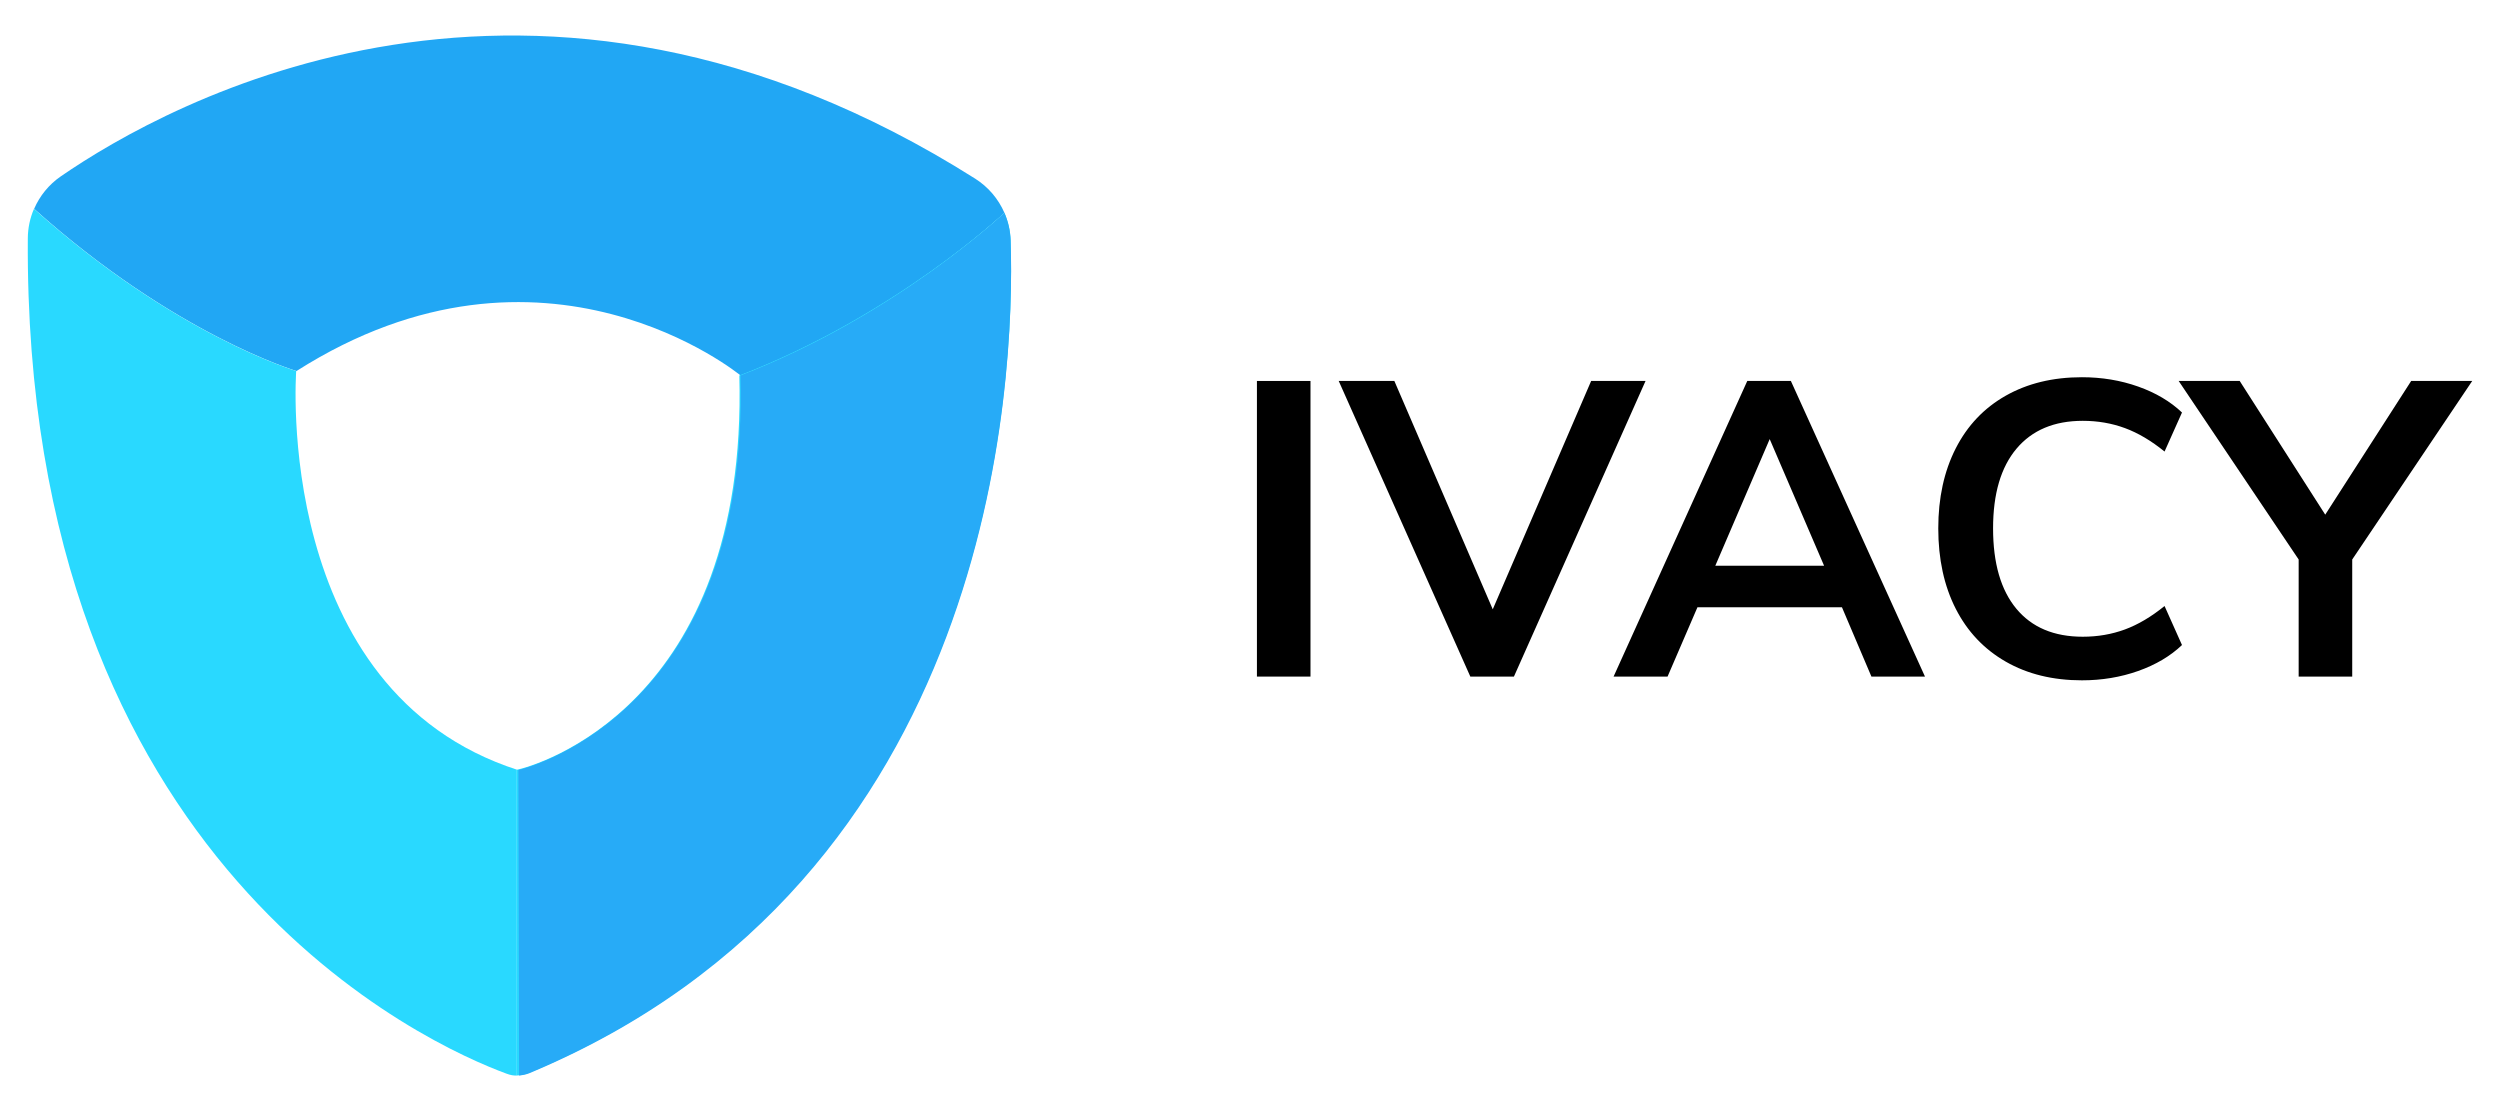
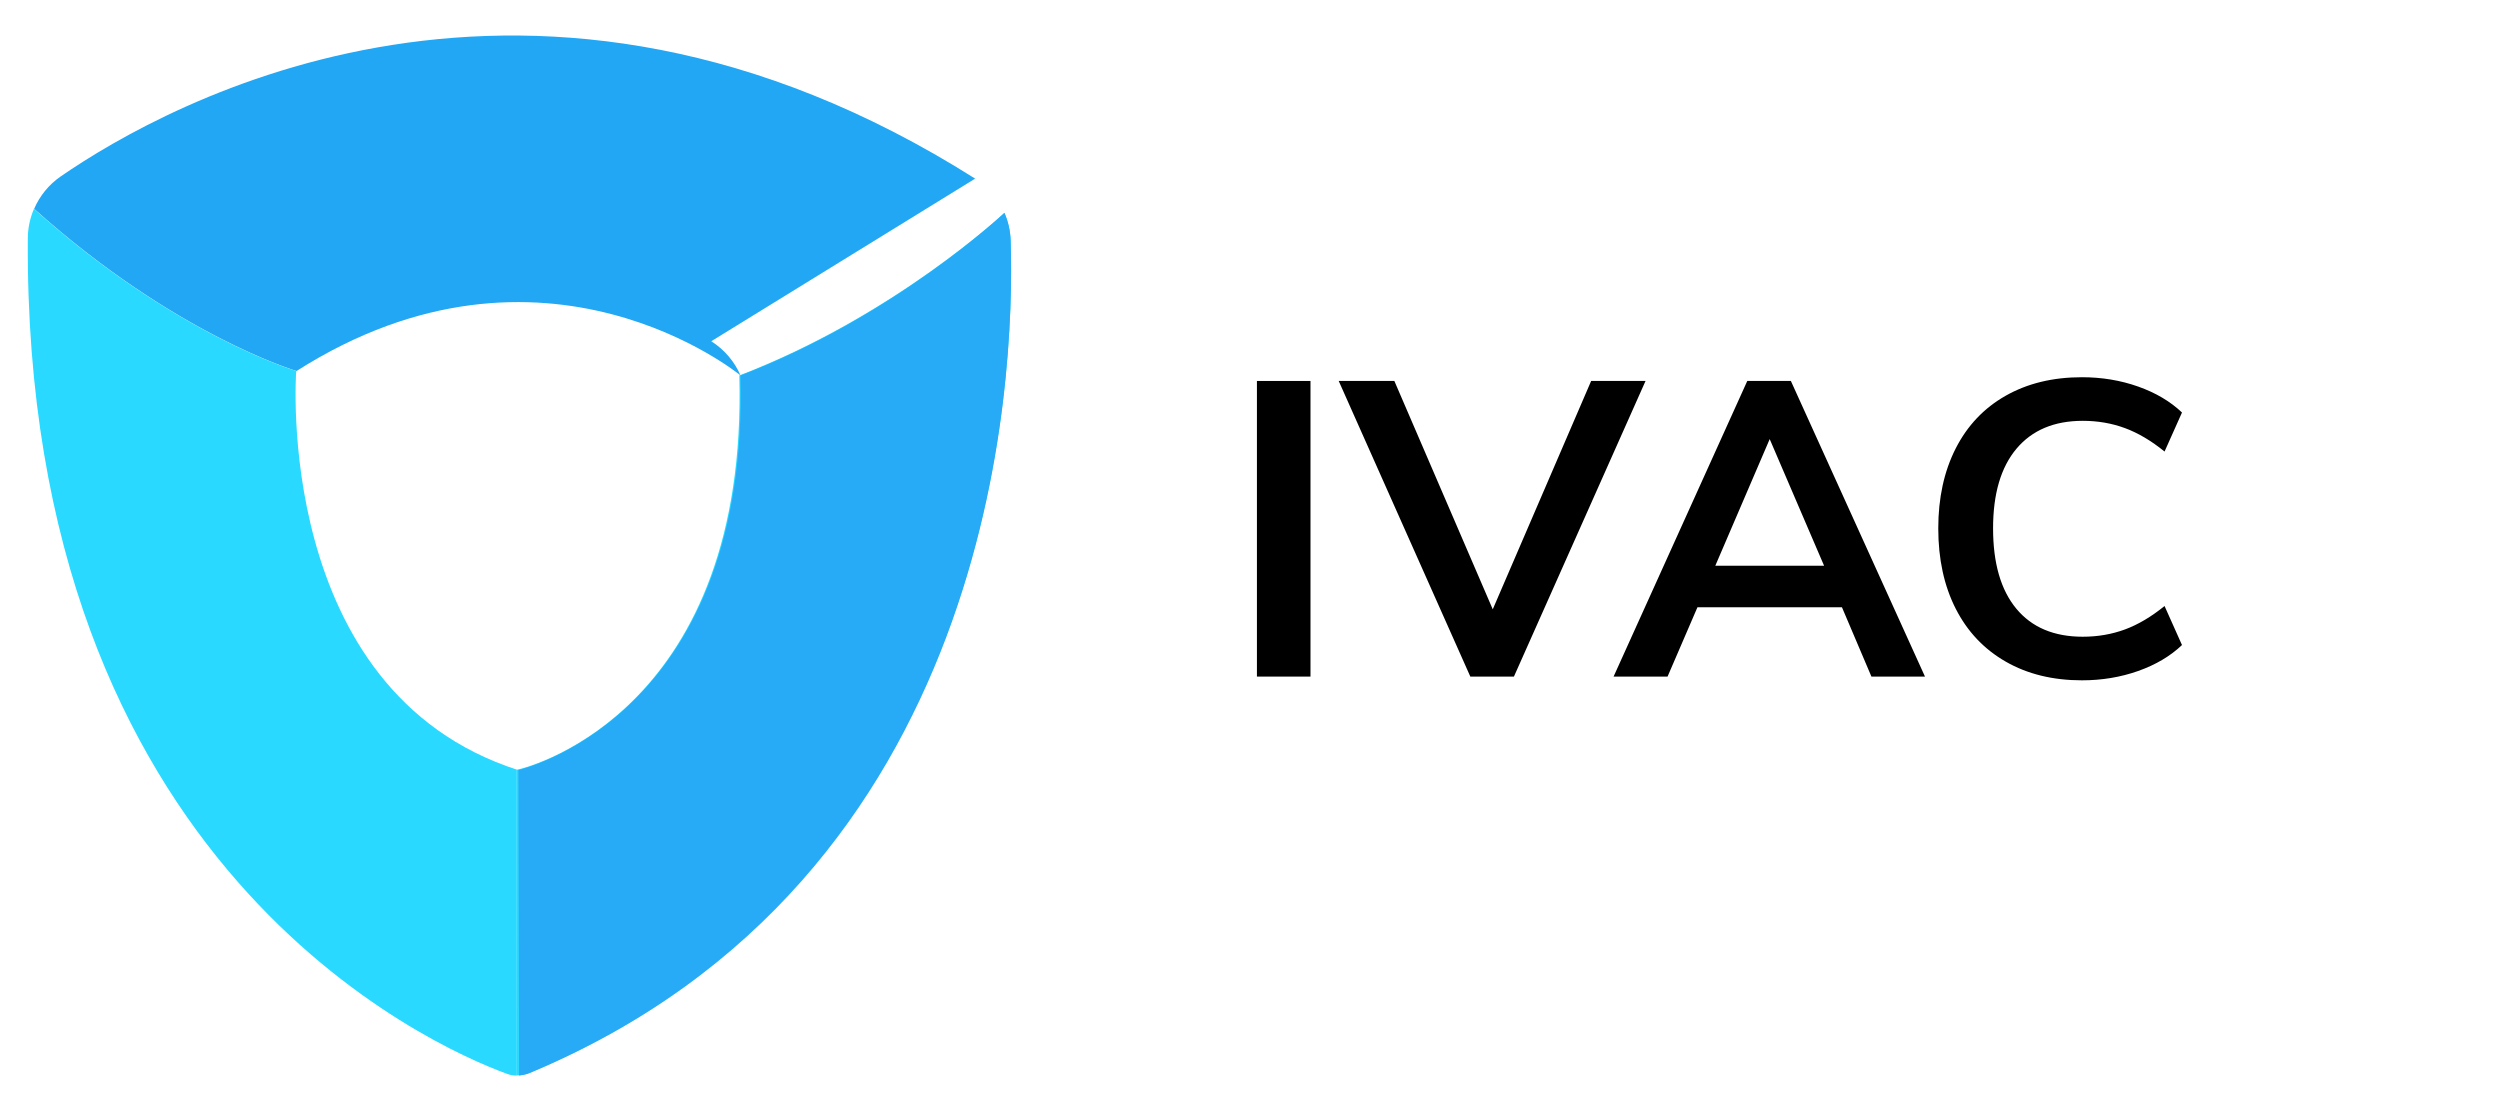
<svg xmlns="http://www.w3.org/2000/svg" width="100%" height="100%" viewBox="0 0 3750 1667" version="1.1" xml:space="preserve" style="fill-rule:evenodd;clip-rule:evenodd;stroke-linejoin:round;stroke-miterlimit:2;">
  <rect id="ivacy-horizontal" x="-0" y="0" width="3750" height="1666.67" style="fill:none;" />
  <g>
    <g>
      <g>
-         <path d="M1462.71,267.952c-663.439,-419.407 -1210.56,-114.246 -1371.58,-3.372c-17.866,12.303 -31.552,29.287 -39.928,48.668c211.118,189.278 393.572,243.282 393.572,243.282c371.536,-236.431 666.024,6.645 666.024,6.645c232.409,-89.261 395.102,-243.224 395.841,-243.921c-9.02,-20.821 -24.178,-38.814 -43.928,-51.302Z" style="fill:#21a7f4;fill-rule:nonzero;" />
+         <path d="M1462.71,267.952c-663.439,-419.407 -1210.56,-114.246 -1371.58,-3.372c-17.866,12.303 -31.552,29.287 -39.928,48.668c211.118,189.278 393.572,243.282 393.572,243.282c371.536,-236.431 666.024,6.645 666.024,6.645c-9.02,-20.821 -24.178,-38.814 -43.928,-51.302Z" style="fill:#21a7f4;fill-rule:nonzero;" />
        <g>
          <path d="M1515.95,360.697c-0.475,-14.494 -3.721,-28.507 -9.316,-41.432c-0.733,0.696 -165.247,154.659 -397.656,243.92c13.405,496.829 -307.314,585.937 -333.704,591.495l-0,458.601c5.278,-0.301 12.081,-1.399 16.926,-3.42c698.342,-291.417 730.706,-1036.54 723.75,-1249.16Z" style="fill:#29d9ff;fill-rule:nonzero;" />
          <path d="M776.812,1154.75c-0.639,0.159 -0.064,0.233 -0.064,0.233c-368.612,-118.643 -332.437,-598.451 -332.437,-598.451c0,-0 -182.221,-54.004 -393.339,-243.277c-5.964,13.797 -9.141,28.797 -9.252,44.24c-6.608,942.8 605.244,1211.49 718.054,1253.01c6.065,2.233 10.667,3.146 17.006,2.814c0.095,-0.006 -1.509,-0.021 -1.509,-0.027l-0,-458.601c0.005,0.016 1.62,0.048 1.541,0.063Z" style="fill:#29d9ff;fill-rule:nonzero;" />
        </g>
        <path d="M1515.95,360.697c-0.475,-14.494 -3.721,-28.507 -9.316,-41.432c-0.733,0.696 -163.569,154.659 -395.978,243.92c13.411,496.829 -309.684,586.243 -333.065,591.801l1.045,458.3c3.895,-0.301 10.403,-1.398 15.248,-3.42c698.336,-291.422 729.022,-1036.55 722.066,-1249.17Z" style="fill:#27abf7;fill-rule:nonzero;" />
      </g>
      <g id="ivacyText">
        <rect x="1885.39" y="571.445" width="80.341" height="443.432" style="fill-rule:nonzero;" />
        <path d="M2386.73,571.45l81.587,0l-197.427,443.433l-65.394,-0l-197.427,-443.433l83.46,0l147.604,342.534l147.597,-342.534Z" style="fill-rule:nonzero;" />
        <path d="M2807.13,1014.88l-44.219,-104.007l-216.734,0l-44.841,104.007l-80.964,0l200.541,-443.432l65.399,0l201.158,443.432l-80.34,0Zm-234.173,-166.281l163.174,-0l-81.587,-189.954l-81.587,189.954Z" style="fill-rule:nonzero;" />
        <path d="M3008.61,992.457c-32.597,-18.684 -57.609,-45.153 -75.047,-79.407c-17.439,-34.254 -26.158,-74.424 -26.158,-120.512c0,-45.664 8.719,-85.634 26.158,-119.888c17.438,-34.254 42.45,-60.617 75.047,-79.096c32.591,-18.467 70.693,-27.714 114.283,-27.714c29.895,-0 58.021,4.671 84.39,14.013c26.358,9.342 48.266,22.32 65.705,38.925l-26.163,58.543c-19.924,-16.193 -39.759,-27.921 -59.472,-35.188c-19.729,-7.257 -40.793,-10.899 -63.219,-10.899c-42.773,-0 -75.887,13.918 -99.337,41.727c-23.46,27.82 -35.188,67.679 -35.188,119.577c0,52.316 11.617,92.486 34.877,120.512c23.244,28.026 56.458,42.039 99.648,42.039c22.421,-0 43.485,-3.631 63.219,-10.894c19.708,-7.262 39.542,-19 59.472,-35.188l26.163,58.543c-17.444,16.61 -39.347,29.578 -65.705,38.925c-26.369,9.342 -54.495,14.008 -84.39,14.008c-43.595,-0 -81.697,-9.342 -114.283,-28.026Z" style="fill-rule:nonzero;" />
-         <path d="M3708.33,571.45l-179.994,267.798l0,175.629l-80.341,0l0,-175.629l-179.988,-267.798l91.551,0l128.296,200.541l128.92,-200.541l91.556,0Z" style="fill-rule:nonzero;" />
      </g>
    </g>
  </g>
</svg>